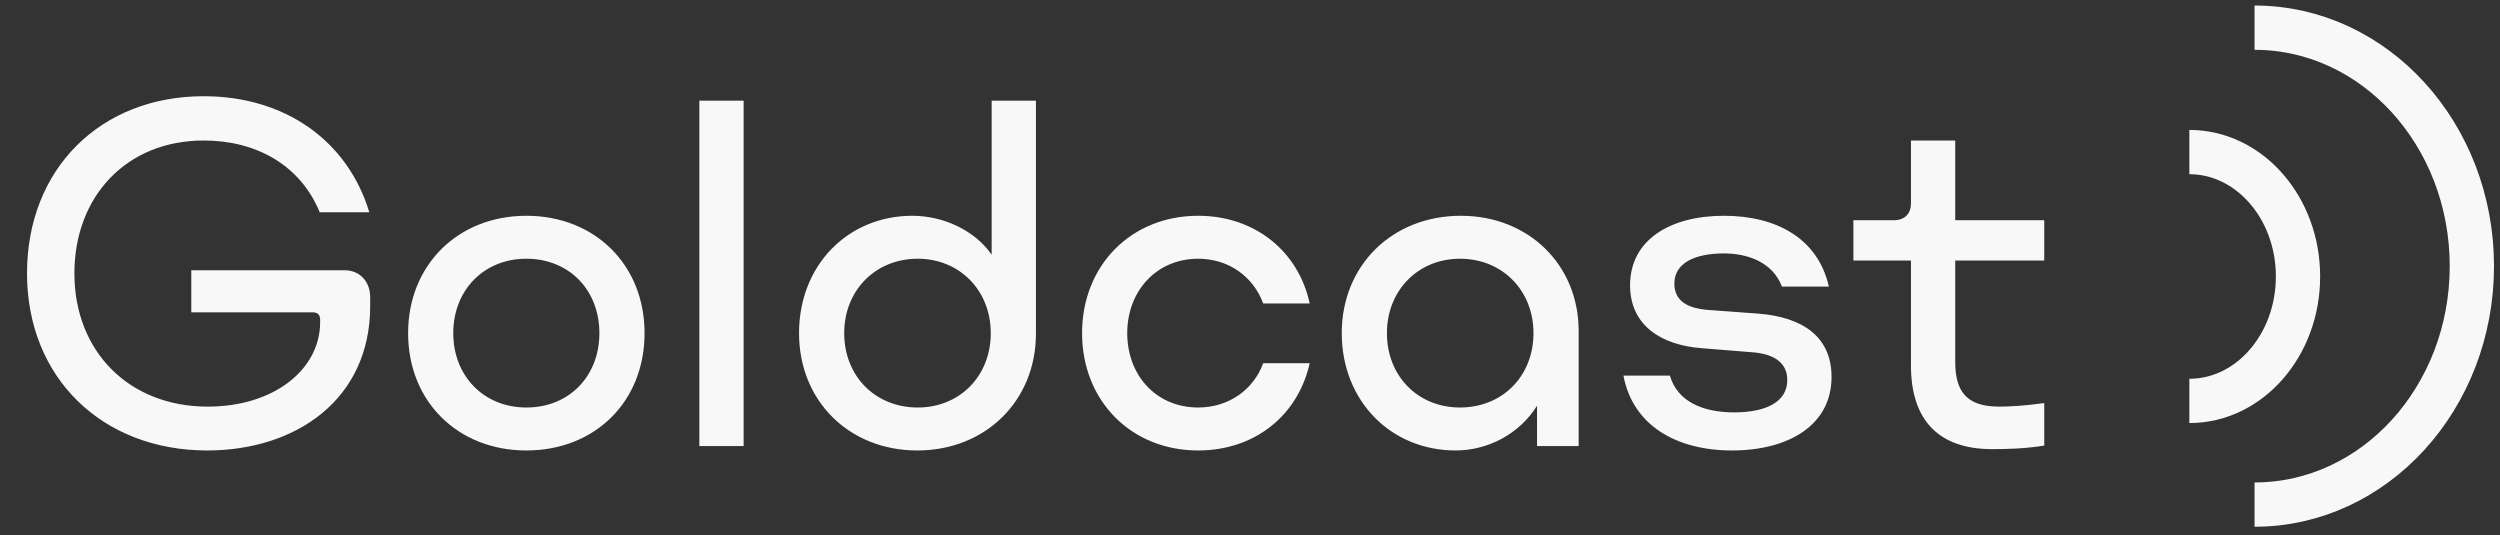
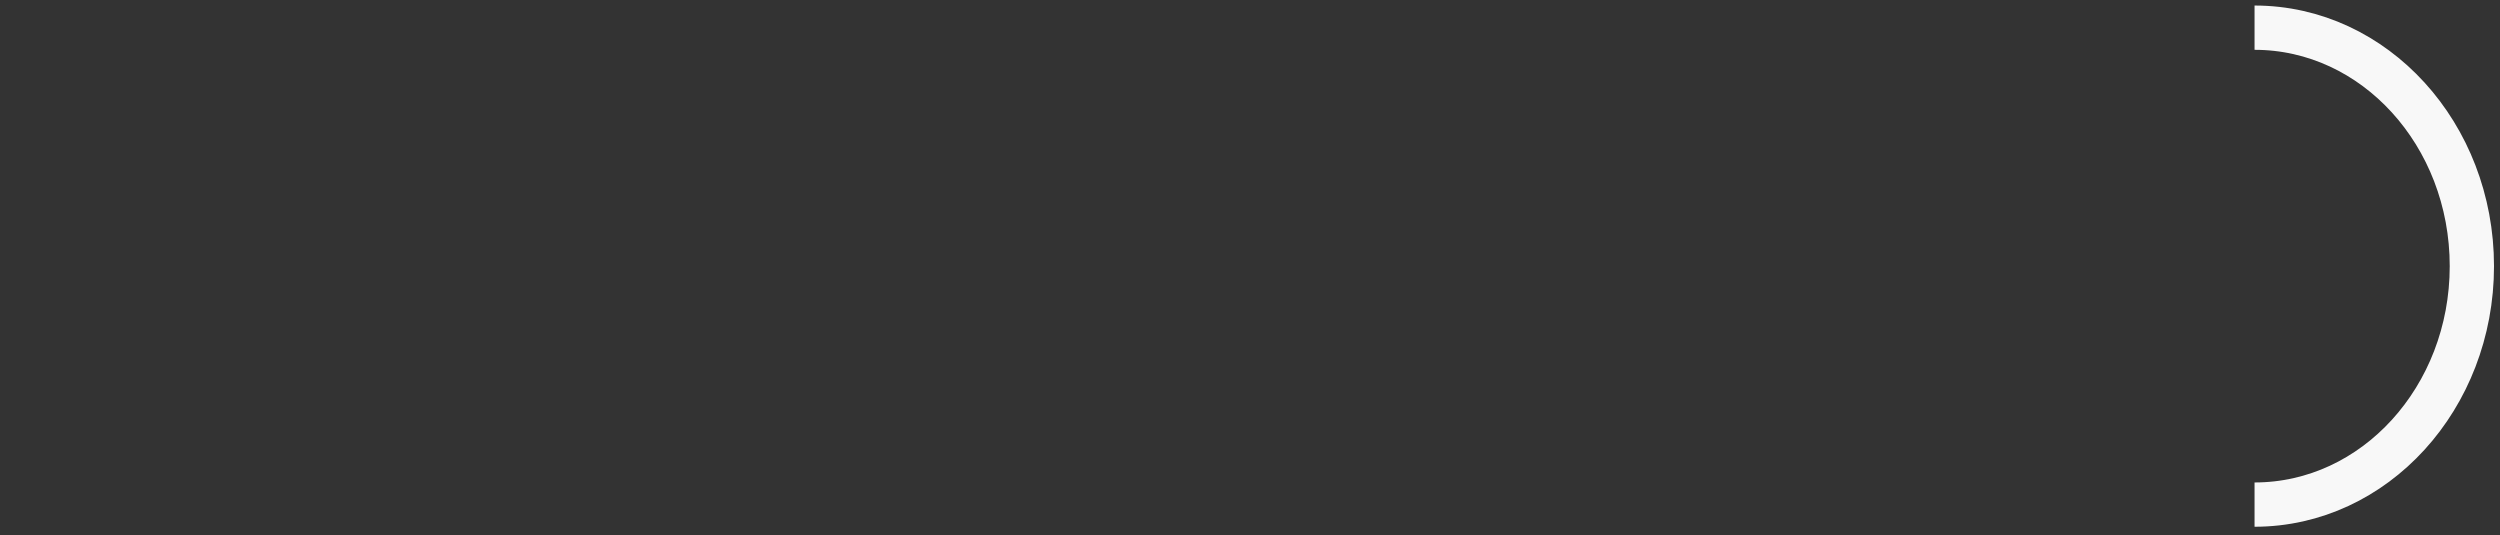
<svg xmlns="http://www.w3.org/2000/svg" width="271" height="58" viewBox="0 0 271 58" fill="none">
  <rect x="0" y="0" width="271" height="58" fill="#333333" stroke="none" />
-   <path d="M40.128 32.222C40.128 30.542 39.024 29.294 37.344 29.294H20.736V33.854H33.888C34.464 33.854 34.704 34.142 34.704 34.67V34.91C34.704 40.046 29.712 44.078 22.512 44.078C14.016 44.078 8.064 38.126 8.064 29.63C8.064 21.278 13.728 15.23 22.08 15.23C27.744 15.23 32.544 17.87 34.656 23.006H40.032C37.68 15.23 30.864 10.43 22.08 10.43C10.848 10.43 2.928 18.35 2.928 29.63C2.928 40.958 11.088 48.83 22.464 48.83C32.064 48.83 40.128 43.31 40.128 33.182V32.222ZM57.054 48.83C64.494 48.83 69.87 43.55 69.87 36.11C69.87 28.718 64.494 23.39 57.054 23.39C49.662 23.39 44.238 28.718 44.238 36.11C44.238 43.55 49.662 48.83 57.054 48.83ZM57.054 44.174C52.446 44.174 49.134 40.766 49.134 36.11C49.134 31.454 52.446 28.046 57.054 28.046C61.71 28.046 64.974 31.454 64.974 36.11C64.974 40.766 61.71 44.174 57.054 44.174ZM75.81 10.91V48.35H80.61V10.91H75.81ZM98.904 23.39C91.896 23.39 86.616 28.766 86.616 36.11C86.616 43.454 92.04 48.83 99.432 48.83C106.824 48.83 112.296 43.454 112.296 36.158V10.91H107.496V27.614C105.72 25.022 102.312 23.39 98.904 23.39ZM107.4 36.11C107.4 40.766 104.04 44.174 99.48 44.174C94.872 44.174 91.512 40.766 91.512 36.11C91.512 31.502 94.872 28.046 99.48 28.046C104.04 28.046 107.4 31.502 107.4 36.11ZM141.969 39.374H136.929C135.873 42.254 133.185 44.174 129.873 44.174C125.409 44.174 122.193 40.766 122.193 36.11C122.193 31.502 125.409 28.046 129.873 28.046C133.233 28.046 135.873 30.014 136.929 32.894H141.969C140.769 27.278 136.065 23.39 129.873 23.39C122.625 23.39 117.297 28.766 117.297 36.11C117.297 43.454 122.625 48.83 129.873 48.83C136.065 48.83 140.721 44.99 141.969 39.374ZM157.782 48.83C161.286 48.83 164.694 47.054 166.614 43.982V48.35H171.126V35.87C171.126 28.718 165.702 23.39 158.358 23.39C150.918 23.39 145.446 28.766 145.446 36.11C145.446 43.454 150.774 48.83 157.782 48.83ZM166.23 36.11C166.23 40.766 162.87 44.174 158.262 44.174C153.702 44.174 150.342 40.766 150.342 36.11C150.342 31.502 153.702 28.046 158.262 28.046C162.87 28.046 166.23 31.502 166.23 36.11ZM187.74 48.83C193.884 48.83 198.54 46.094 198.54 40.862C198.54 36.542 195.468 34.382 190.62 33.998L185.388 33.614C183.036 33.47 181.5 32.702 181.5 30.734C181.5 28.526 183.708 27.47 186.876 27.47C189.372 27.47 192.156 28.382 193.164 31.07H198.252C197.052 25.79 192.492 23.39 186.876 23.39C181.068 23.39 176.7 25.982 176.7 30.926C176.7 35.294 180.108 37.406 184.428 37.742L189.804 38.174C192.108 38.318 193.74 39.182 193.74 41.198C193.74 43.598 191.388 44.702 187.98 44.702C184.62 44.702 181.836 43.55 181.02 40.718H175.98C176.988 46.094 181.692 48.83 187.74 48.83ZM221.596 48.302V43.694C219.484 43.982 217.9 44.078 216.7 44.078C213.148 44.078 211.948 42.398 211.948 39.23V28.238H221.596V23.87H211.948V15.23H207.148V22.046C207.148 23.198 206.428 23.87 205.324 23.87H200.908V28.238H207.148V39.614C207.148 45.71 210.316 48.686 215.932 48.686C217.564 48.686 219.484 48.638 221.596 48.302Z" fill="#F8F8F8" />
-   <path d="M237.326 43.459C243.831 43.459 249.104 37.421 249.104 29.972C249.104 22.524 243.831 16.485 237.326 16.485" stroke="#F8F8F8" stroke-width="4.8" />
  <path d="M244.393 54.699C257.403 54.699 267.95 43.126 267.95 28.85C267.95 14.573 257.403 3 244.393 3" stroke="#F8F8F8" stroke-width="4.8" />
</svg>